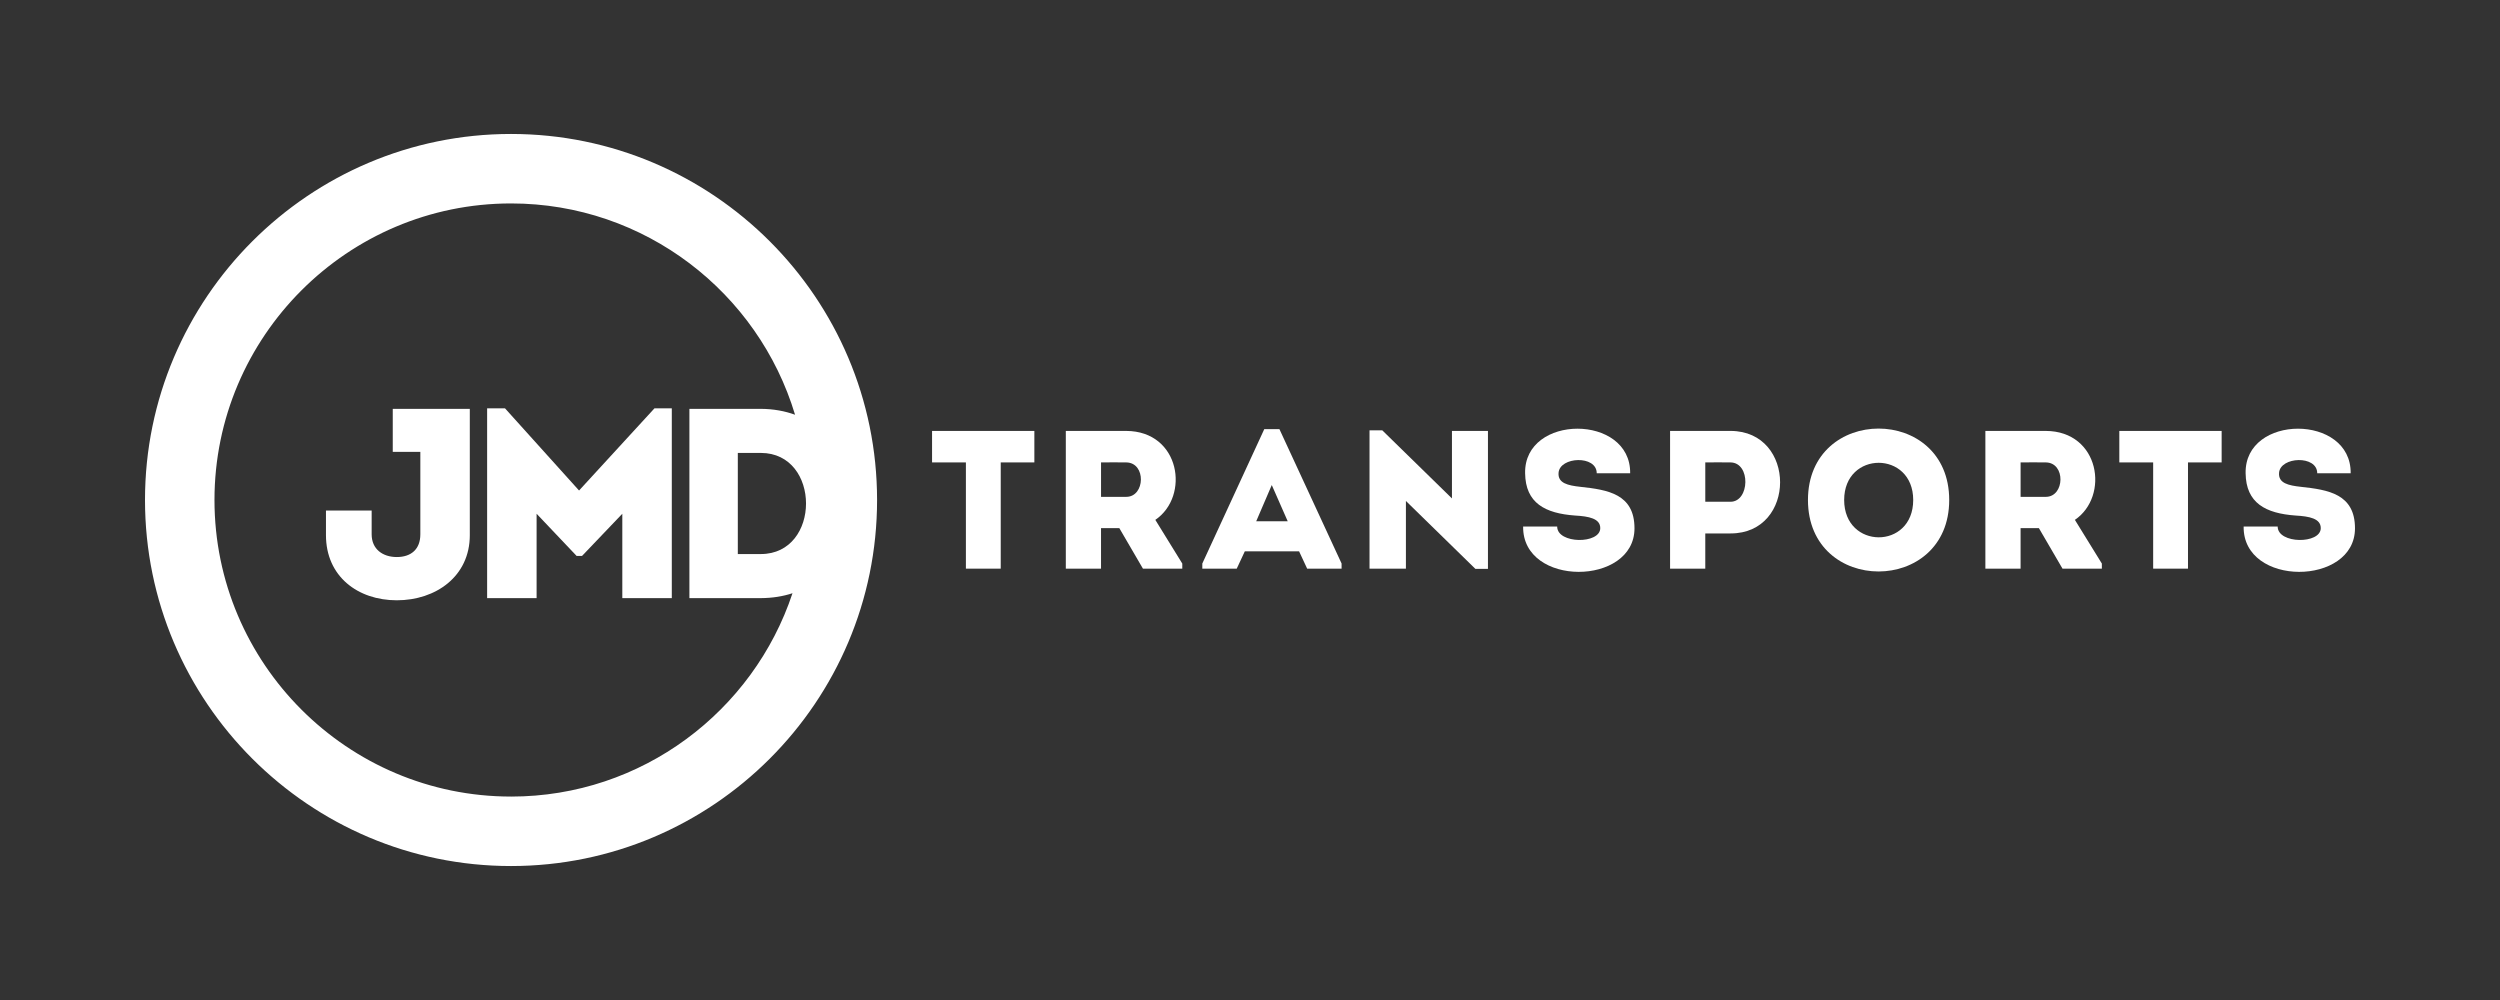
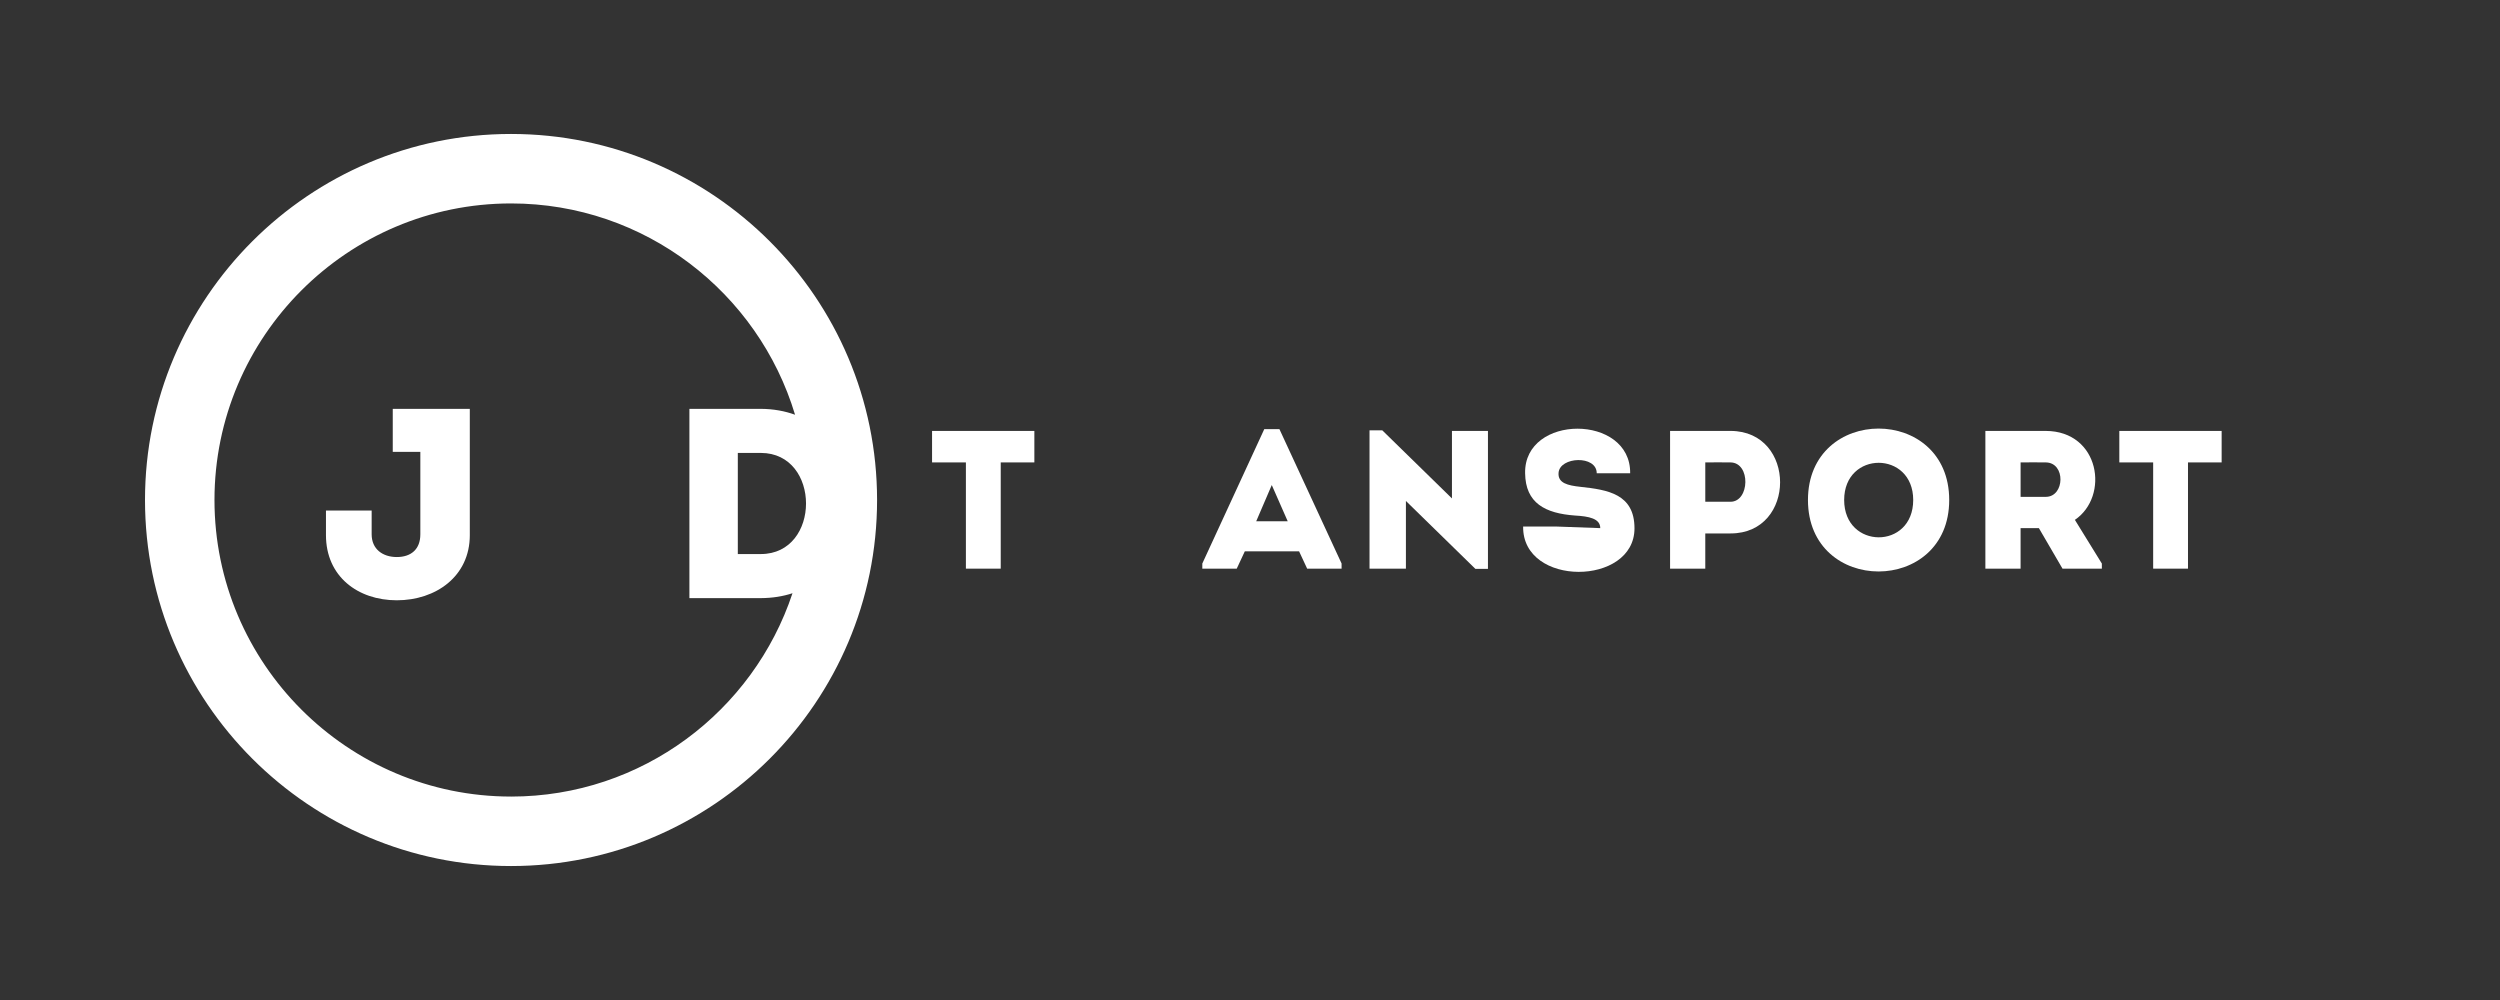
<svg xmlns="http://www.w3.org/2000/svg" id="a" viewBox="0 0 2000 800">
  <rect x="0" y="0" width="2000" height="800" fill="#333333" stroke="none" />
  <defs>
    <style>.b{fill:#fff;stroke-width:0px;}</style>
  </defs>
  <path class="b" d="M375.85,428.1c0,33.09-27.26,52.13-58.41,52.13s-56.67-19.04-56.67-52.13v-19.68h36.55v19.03c0,11.9,8.87,18.18,20.12,18.18s18.83-6.07,18.83-18.18v-65.98h-22.07v-34.4h61.64v101.02Z" />
-   <polygon class="b" points="523.6 326.64 537.44 326.64 537.44 478.49 497.85 478.49 497.85 411 465.62 444.75 461.29 444.75 429.28 411 429.28 478.49 389.7 478.49 389.7 326.64 403.98 326.64 463.24 392.41 523.6 326.64" />
  <path class="b" d="M408.83,107.17c-161.47,0-292.83,131.36-292.83,292.83s131.36,292.83,292.83,292.83,292.83-131.37,292.83-292.83S570.31,107.17,408.83,107.17ZM408.83,637.25c-130.82,0-237.25-106.44-237.25-237.25s106.44-237.25,237.25-237.25c107.11,0,197.83,71.37,227.21,169.04-8.1-2.93-17.19-4.66-27.41-4.71h-57.11v151.42h57.11c9.35-.04,17.8-1.44,25.37-3.92-31.34,94.38-120.41,162.68-225.18,162.68ZM608.64,443.24h-18.39v-80.9h18.39c48.24,0,48.24,80.9,0,80.9Z" />
  <polygon class="b" points="745.65 369.93 745.65 344.75 827.49 344.75 827.49 369.93 800.58 369.93 800.58 454.92 772.72 454.92 772.72 369.93 745.65 369.93" />
-   <path class="b" d="M900.98,369.93c-6.62-.15-13.54,0-20.15,0v27.55h20.15c15.26,0,16.05-27.39,0-27.55M945.83,450.83v4.09h-31.48l-18.89-32.42h-14.64v32.42h-28.17v-110.18h48.32c43.28.16,51.15,52.26,23.29,71.15l21.56,34.94Z" />
  <path class="b" d="M1017.42,388.03l-12.44,28.96h25.18l-12.74-28.96ZM1039.29,441.07h-43.44l-6.46,13.85h-27.54v-4.1l49.57-107.5h12.12l49.73,107.5v4.1h-27.54l-6.46-13.85Z" />
  <polygon class="b" points="1124.73 400.78 1124.73 454.93 1095.62 454.93 1095.62 344.28 1105.84 344.28 1161.56 398.74 1161.56 344.75 1190.36 344.75 1190.36 455.08 1180.29 455.08 1124.73 400.78" />
-   <path class="b" d="M1280.21,422.5c0-7.71-9.12-9.44-20.15-10.07-23.92-1.73-39.66-9.91-39.97-33.83-.94-47.53,84.67-47.53,84.04,0h-26.75c0-14.64-29.59-13.38-30.54-.32-.63,8.34,7.56,10.08,17.47,11.18,21.87,2.37,43.28,5.66,43.28,33.21,0,46.27-89.71,47.06-89.08-1.42h27.23c0,14.01,34.47,14.17,34.47,1.26" />
+   <path class="b" d="M1280.21,422.5c0-7.71-9.12-9.44-20.15-10.07-23.92-1.73-39.66-9.91-39.97-33.83-.94-47.53,84.67-47.53,84.04,0h-26.75c0-14.64-29.59-13.38-30.54-.32-.63,8.34,7.56,10.08,17.47,11.18,21.87,2.37,43.28,5.66,43.28,33.21,0,46.27-89.71,47.06-89.08-1.42h27.23" />
  <path class="b" d="M1384.38,369.93c-6.62-.15-13.69,0-20.15,0v31.48h20.15c15.42,0,16.36-31.32,0-31.48M1336.06,454.92v-110.18h48.47c52.73.16,52.73,82.01,0,82.01h-20.3v28.17h-28.17Z" />
  <path class="b" d="M1530.57,399.99c0-39.66-55.24-39.66-55.24,0s55.24,39.98,55.24,0M1446.37,399.99c0-76.18,113-76.18,113,0s-113,76.33-113,0" />
  <path class="b" d="M1636.63,369.93c-6.62-.15-13.54,0-20.15,0v27.55h20.15c15.26,0,16.05-27.39,0-27.55M1681.48,450.83v4.09h-31.48l-18.89-32.42h-14.64v32.42h-28.17v-110.18h48.32c43.28.16,51.15,52.26,23.29,71.15l21.56,34.94Z" />
  <polygon class="b" points="1695.46 369.93 1695.46 344.75 1777.31 344.75 1777.31 369.93 1750.39 369.93 1750.39 454.92 1722.53 454.92 1722.53 369.93 1695.46 369.93" />
-   <path class="b" d="M1856.61,422.5c0-7.71-9.13-9.44-20.15-10.07-23.92-1.73-39.66-9.91-39.97-33.83-.94-47.53,84.67-47.53,84.04,0h-26.75c0-14.64-29.59-13.38-30.54-.32-.63,8.34,7.56,10.08,17.47,11.18,21.87,2.37,43.28,5.66,43.28,33.21,0,46.27-89.71,47.06-89.08-1.42h27.23c0,14.01,34.47,14.17,34.47,1.26" />
</svg>